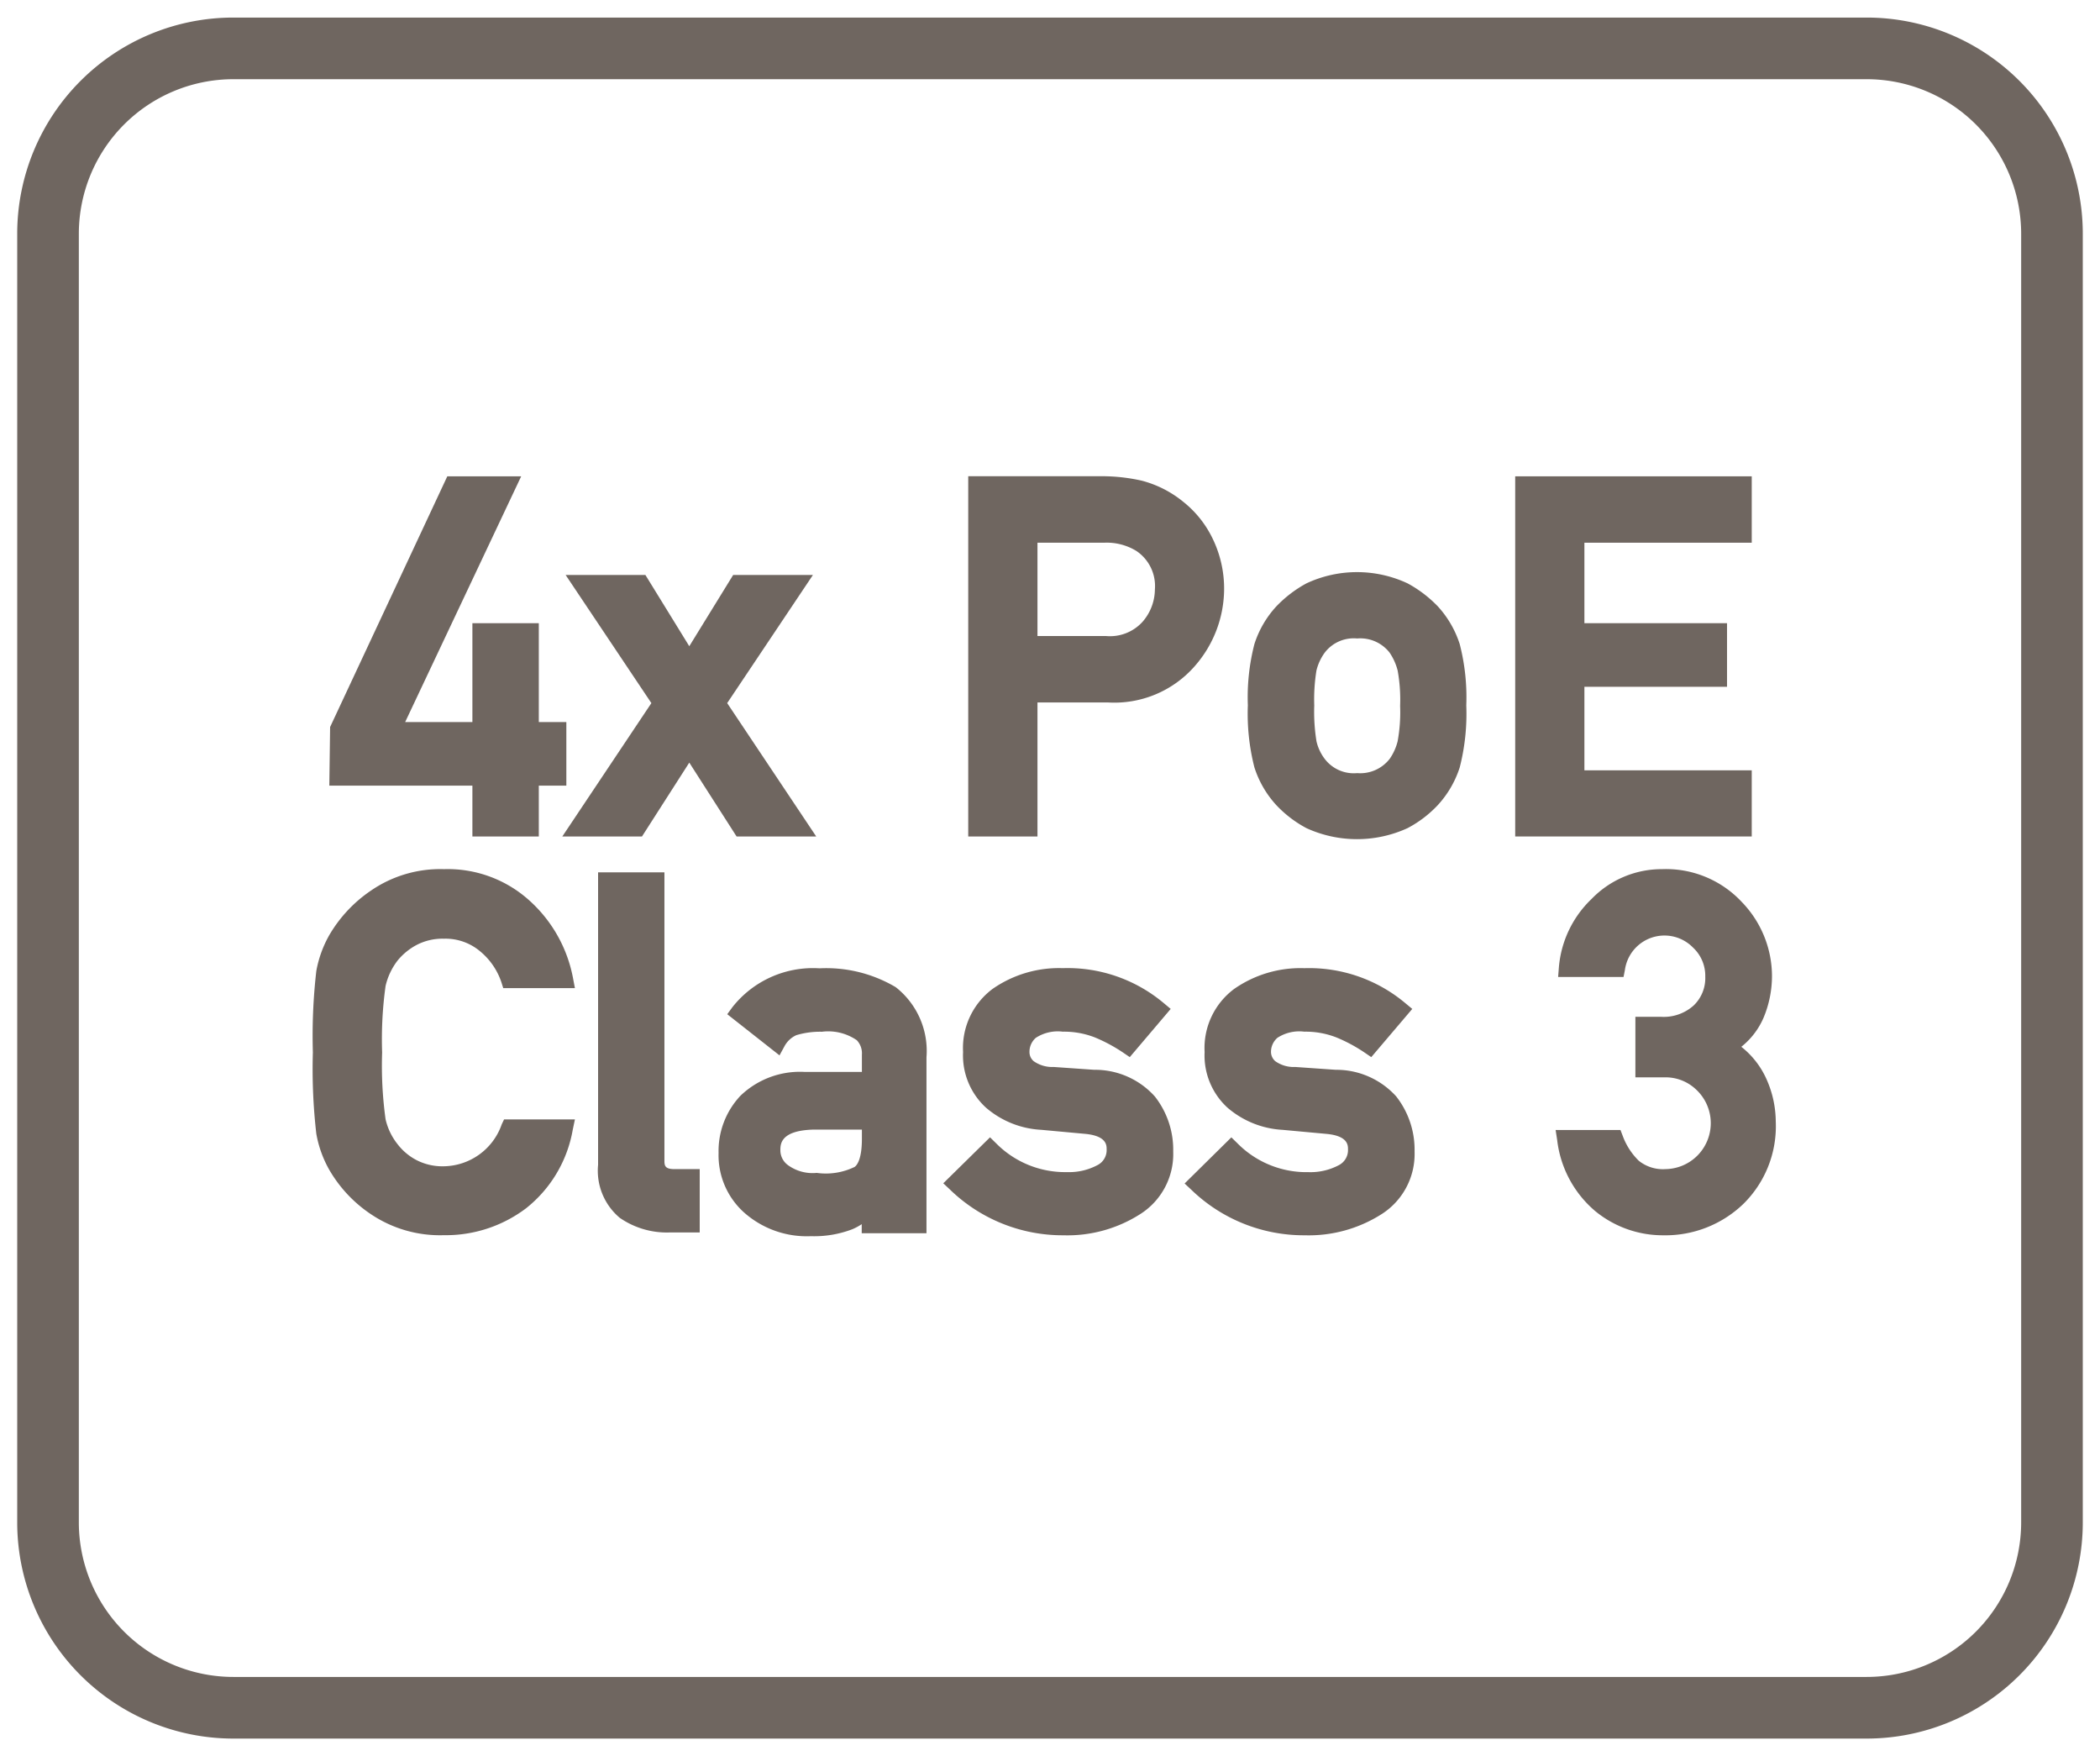
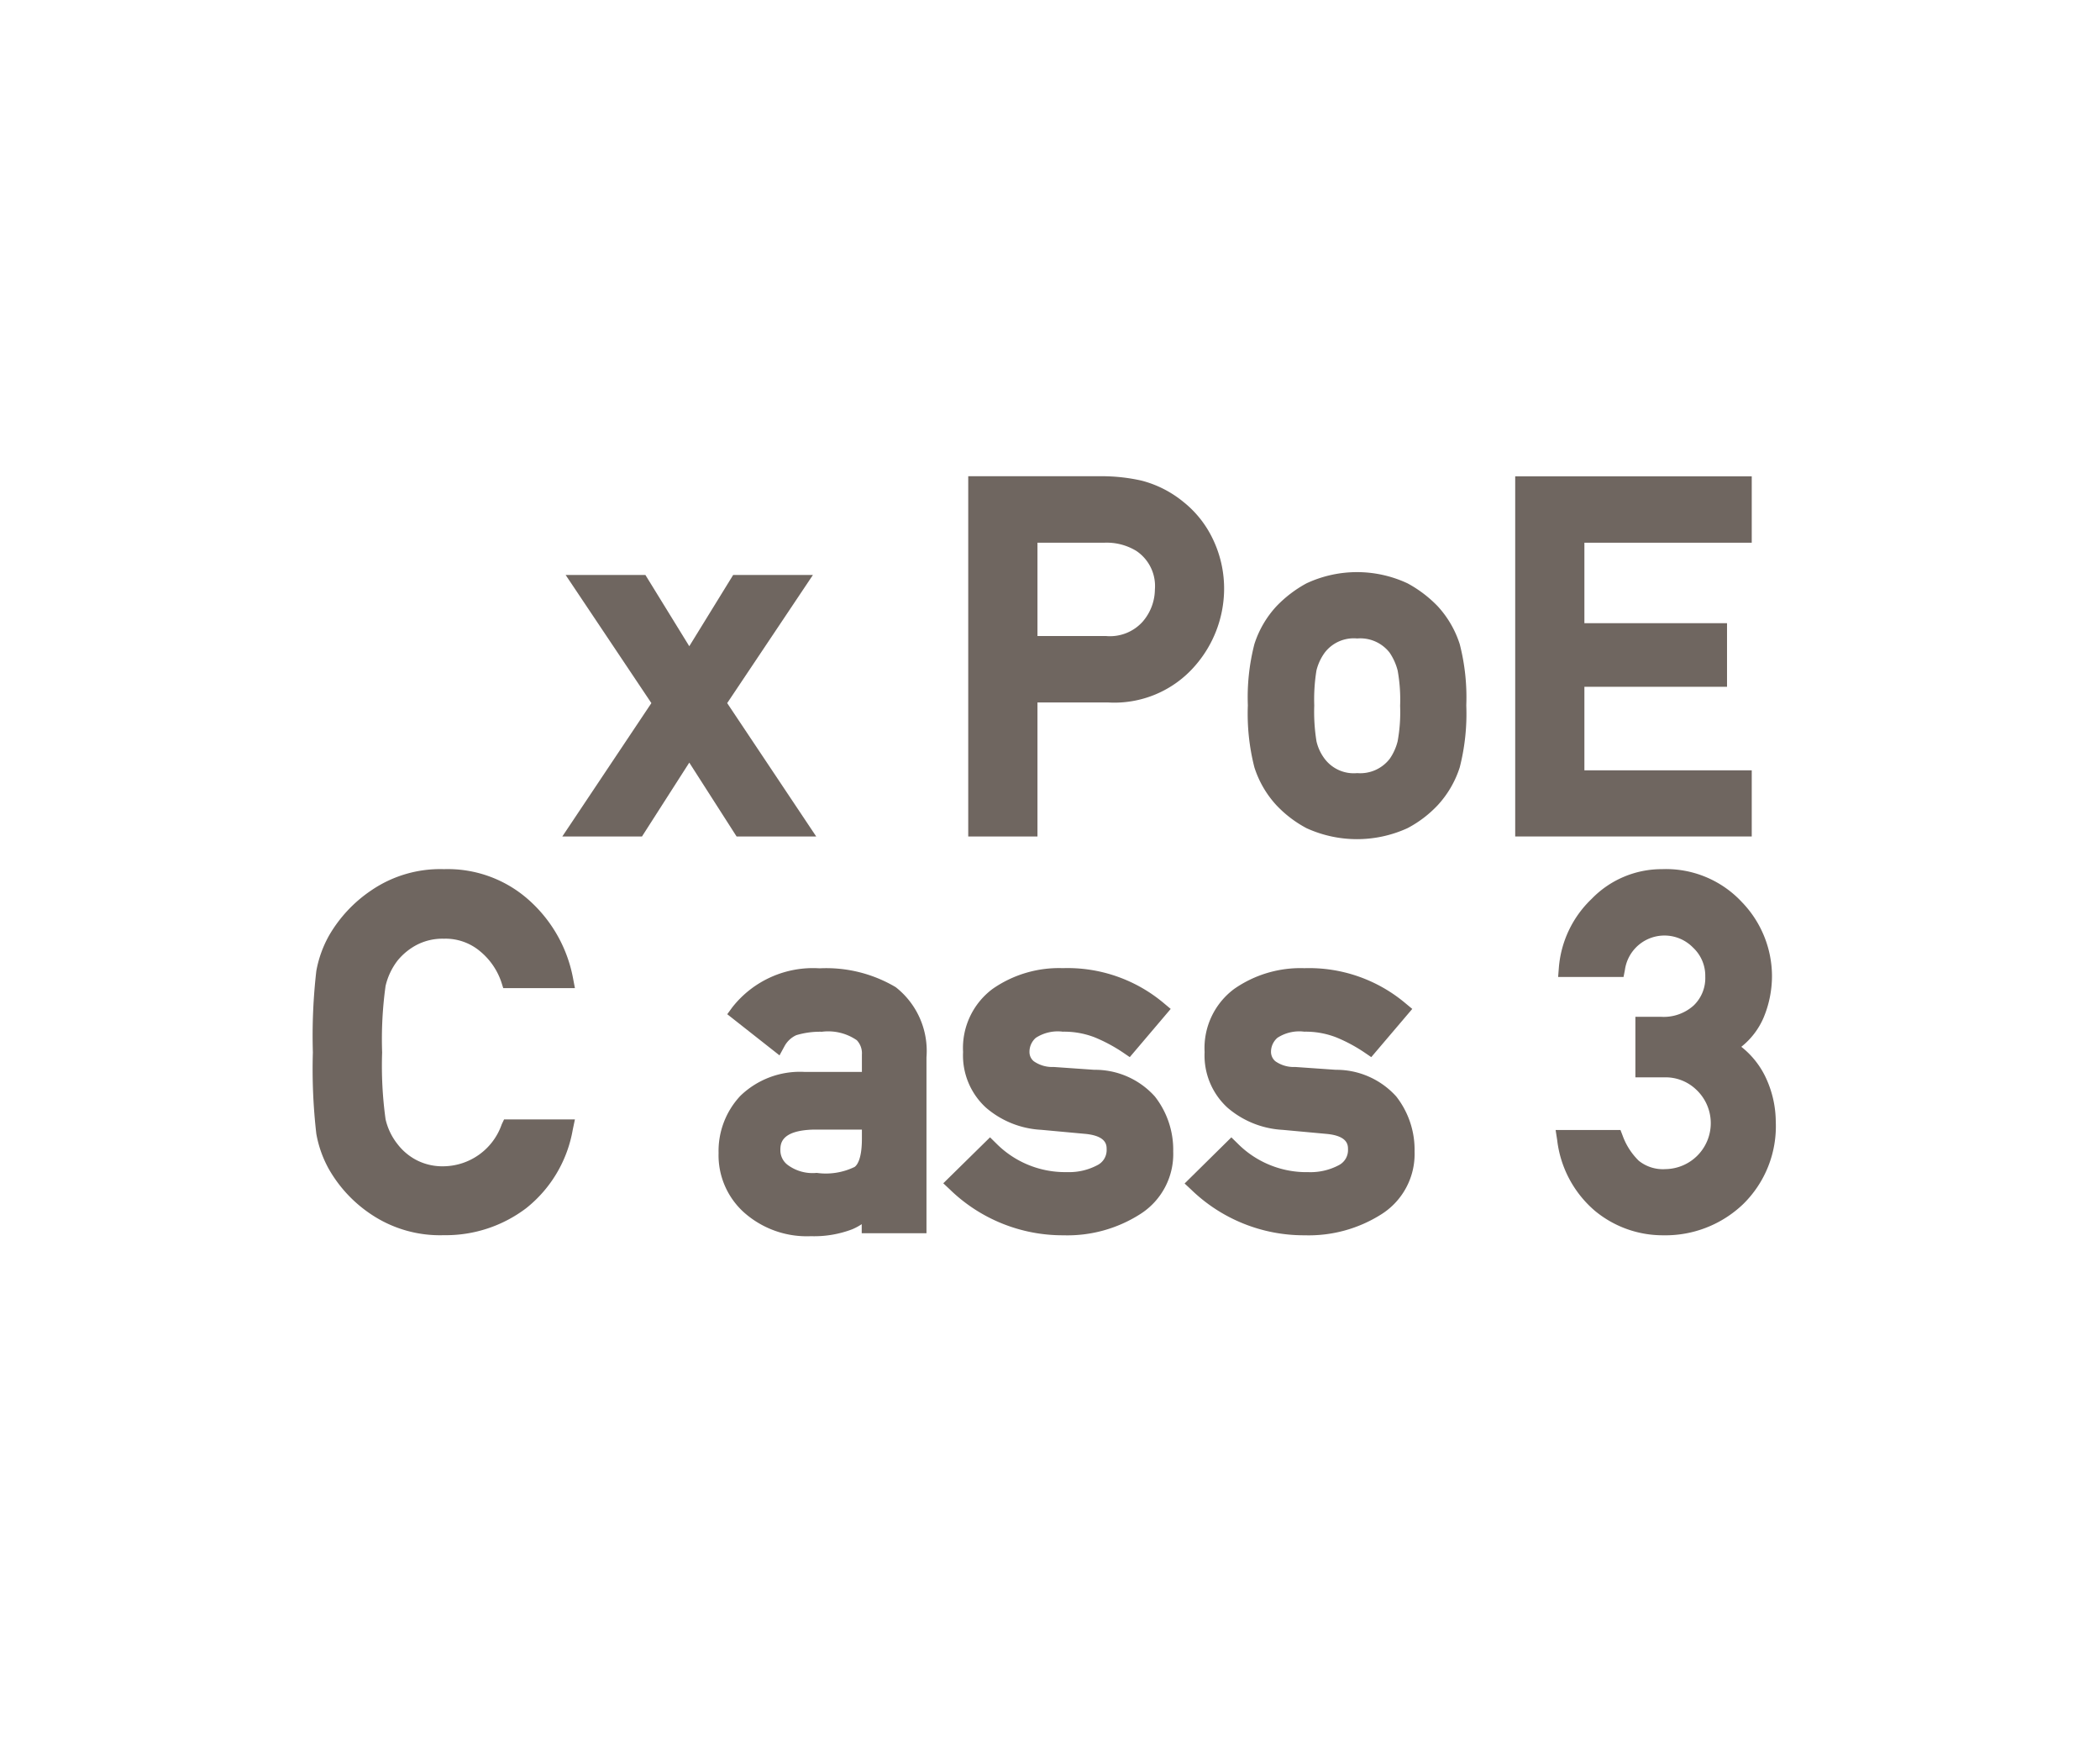
<svg xmlns="http://www.w3.org/2000/svg" id="Layer_1" data-name="Layer 1" viewBox="0 0 61 51">
  <defs>
    <style>.cls-1{fill:#6f6660;}</style>
  </defs>
-   <path class="cls-1" d="M54.22.51H6.78A6.28,6.28,0,0,0,.5,6.78V44.22a6.28,6.28,0,0,0,6.28,6.27H54.22a6.28,6.28,0,0,0,6.28-6.27V6.78A6.28,6.28,0,0,0,54.22.51Zm4.49,43.71a4.49,4.49,0,0,1-4.49,4.48H6.78a4.49,4.49,0,0,1-4.49-4.48V6.78A4.49,4.49,0,0,1,6.78,2.3H54.22a4.49,4.49,0,0,1,4.49,4.48Z" />
-   <polygon class="cls-1" points="13.722 24.292 15.651 24.292 15.651 22.816 16.451 22.816 16.451 20.969 15.651 20.969 15.651 18.098 13.722 18.098 13.722 20.969 11.769 20.969 15.139 13.833 12.993 13.833 9.589 21.113 9.566 22.816 13.722 22.816 13.722 24.292" />
  <polygon class="cls-1" points="16.334 24.292 18.648 24.292 20.022 22.147 21.396 24.292 23.709 24.292 21.123 20.419 23.614 16.697 21.297 16.697 20.022 18.767 18.747 16.697 16.43 16.697 18.921 20.419 16.334 24.292" />
  <path class="cls-1" d="M30.136,20.4h2.048a3.1,3.1,0,0,0,2.521-1.055,3.409,3.409,0,0,0,.852-2.189,3.317,3.317,0,0,0-.342-1.533,3.054,3.054,0,0,0-.835-1.043,3.166,3.166,0,0,0-1.215-.621,5.245,5.245,0,0,0-1.173-.129H28.125V24.292h2.011Zm3.411-3.285a1.449,1.449,0,0,1-.358.942,1.276,1.276,0,0,1-1.06.414H30.136V15.761h1.938a1.649,1.649,0,0,1,.936.24A1.226,1.226,0,0,1,33.547,17.118Z" />
  <path class="cls-1" d="M41.761,17.605a3.575,3.575,0,0,0-.875-.664,3.468,3.468,0,0,0-2.936,0,3.55,3.55,0,0,0-.872.665,2.931,2.931,0,0,0-.641,1.1,6.19,6.19,0,0,0-.19,1.778,6.286,6.286,0,0,0,.19,1.8,2.942,2.942,0,0,0,.639,1.1,3.382,3.382,0,0,0,.875.667,3.53,3.53,0,0,0,2.933,0,3.331,3.331,0,0,0,.877-.666,2.945,2.945,0,0,0,.641-1.1,6.286,6.286,0,0,0,.19-1.8,6.19,6.19,0,0,0-.19-1.778A2.956,2.956,0,0,0,41.761,17.605ZM40.67,20.5a4.667,4.667,0,0,1-.072,1.027,1.551,1.551,0,0,1-.229.508,1.082,1.082,0,0,1-.946.417,1.059,1.059,0,0,1-.946-.417,1.345,1.345,0,0,1-.236-.505,5.371,5.371,0,0,1-.065-1.043,5.234,5.234,0,0,1,.064-1.017,1.475,1.475,0,0,1,.239-.515,1.06,1.06,0,0,1,.944-.413,1.078,1.078,0,0,1,.94.409,1.639,1.639,0,0,1,.236.524A4.744,4.744,0,0,1,40.67,20.5Z" />
  <polygon class="cls-1" points="50.884 22.371 46.023 22.371 46.023 19.945 50.166 19.945 50.166 18.098 46.023 18.098 46.023 15.761 50.884 15.761 50.884 13.833 44.013 13.833 44.013 24.292 50.884 24.292 50.884 22.371" />
  <path class="cls-1" d="M14.574,32.652a1.811,1.811,0,0,1-1.682,1.218,1.644,1.644,0,0,1-.8-.183,1.662,1.662,0,0,1-.54-.454,1.814,1.814,0,0,1-.352-.728,11.313,11.313,0,0,1-.1-1.94,11.254,11.254,0,0,1,.1-1.932,1.916,1.916,0,0,1,.353-.743,1.813,1.813,0,0,1,.54-.443,1.624,1.624,0,0,1,.8-.186,1.558,1.558,0,0,1,1.058.37,1.978,1.978,0,0,1,.612.891l.055.174H16.7l-.057-.3a4.033,4.033,0,0,0-1.233-2.215,3.538,3.538,0,0,0-2.513-.94,3.55,3.55,0,0,0-2.119.621,3.988,3.988,0,0,0-1.216,1.3A3.294,3.294,0,0,0,9.188,28.2a16.488,16.488,0,0,0-.1,2.362,16.486,16.486,0,0,0,.1,2.363,3.281,3.281,0,0,0,.366,1.029,3.9,3.9,0,0,0,1.221,1.308,3.59,3.59,0,0,0,2.117.609,3.867,3.867,0,0,0,2.394-.785,3.725,3.725,0,0,0,1.351-2.277l.063-.3H14.642Z" />
-   <path class="cls-1" d="M19.3,33.71V25.333H17.373v8.493A1.787,1.787,0,0,0,18,35.365a2.4,2.4,0,0,0,1.446.427h.879v-1.84h-.736C19.321,33.952,19.3,33.856,19.3,33.71Z" />
  <path class="cls-1" d="M26.018,28.668a3.955,3.955,0,0,0-2.211-.547,2.98,2.98,0,0,0-2.536,1.133l-.146.2,1.518,1.195.141-.259a.739.739,0,0,1,.345-.327,2.4,2.4,0,0,1,.746-.1,1.464,1.464,0,0,1,1.013.246.553.553,0,0,1,.148.42v.5H23.361a2.492,2.492,0,0,0-1.853.693,2.341,2.341,0,0,0-.635,1.662A2.234,2.234,0,0,0,21.6,35.2a2.744,2.744,0,0,0,1.954.7,3.1,3.1,0,0,0,1.2-.2,1.627,1.627,0,0,0,.277-.149v.263h1.881V30.706A2.353,2.353,0,0,0,26.018,28.668Zm-.982,4.137v.269c0,.581-.138.763-.212.815a1.911,1.911,0,0,1-1.1.173,1.214,1.214,0,0,1-.832-.223.531.531,0,0,1-.224-.427c0-.174-.009-.579.954-.607Z" />
  <path class="cls-1" d="M31.783,31.068l-1.174-.082a.938.938,0,0,1-.581-.167.344.344,0,0,1-.124-.254.537.537,0,0,1,.185-.426,1.172,1.172,0,0,1,.782-.178,2.458,2.458,0,0,1,.931.166,4.62,4.62,0,0,1,.83.447l.185.126,1.189-1.4-.194-.162a4.343,4.343,0,0,0-2.941-1.022,3.372,3.372,0,0,0-2.035.6,2.141,2.141,0,0,0-.861,1.836,2.053,2.053,0,0,0,.666,1.616,2.67,2.67,0,0,0,1.605.643l1.26.116c.639.056.639.331.639.448a.489.489,0,0,1-.272.464,1.745,1.745,0,0,1-.879.2,2.817,2.817,0,0,1-2.061-.838l-.175-.172L27.4,34.364l.19.178a4.7,4.7,0,0,0,3.3,1.332,3.928,3.928,0,0,0,2.221-.609,2.065,2.065,0,0,0,.968-1.822,2.507,2.507,0,0,0-.533-1.6A2.333,2.333,0,0,0,31.783,31.068Z" />
  <path class="cls-1" d="M38.8,31.068l-1.175-.082a.93.93,0,0,1-.58-.167.36.36,0,0,1-.125-.254.538.538,0,0,1,.186-.426,1.164,1.164,0,0,1,.781-.178,2.453,2.453,0,0,1,.93.166,4.544,4.544,0,0,1,.83.447l.185.126,1.191-1.4-.194-.161a4.348,4.348,0,0,0-2.942-1.022,3.364,3.364,0,0,0-2.034.6,2.139,2.139,0,0,0-.862,1.836,2.053,2.053,0,0,0,.666,1.616,2.675,2.675,0,0,0,1.6.643l1.26.116c.639.055.639.331.639.448a.491.491,0,0,1-.271.464,1.754,1.754,0,0,1-.88.2,2.817,2.817,0,0,1-2.061-.838l-.176-.172-1.358,1.34.191.178A4.7,4.7,0,0,0,37.9,35.874a3.94,3.94,0,0,0,2.224-.609,2.069,2.069,0,0,0,.966-1.822,2.51,2.51,0,0,0-.532-1.6A2.342,2.342,0,0,0,38.8,31.068Z" />
  <path class="cls-1" d="M50.581,30.4a2.176,2.176,0,0,0,.646-.844,3.142,3.142,0,0,0,.245-1.214A3.1,3.1,0,0,0,50.6,26.2a3.011,3.011,0,0,0-2.322-.959,2.83,2.83,0,0,0-2.042.861,3.1,3.1,0,0,0-.955,2l-.021.27h1.9l.039-.2a1.16,1.16,0,0,1,1.98-.653,1.119,1.119,0,0,1,.355.845,1.1,1.1,0,0,1-.337.836,1.3,1.3,0,0,1-.951.329h-.742v1.758h.851a1.286,1.286,0,0,1,.914.355,1.334,1.334,0,0,1-.886,2.31,1.122,1.122,0,0,1-.781-.243,1.951,1.951,0,0,1-.469-.731l-.062-.161H45.187l.045.289a3.187,3.187,0,0,0,1.1,2.061,3.093,3.093,0,0,0,1.979.707,3.265,3.265,0,0,0,2.318-.9,3.164,3.164,0,0,0,.953-2.4,3.061,3.061,0,0,0-.3-1.3A2.484,2.484,0,0,0,50.581,30.4Z" />
</svg>